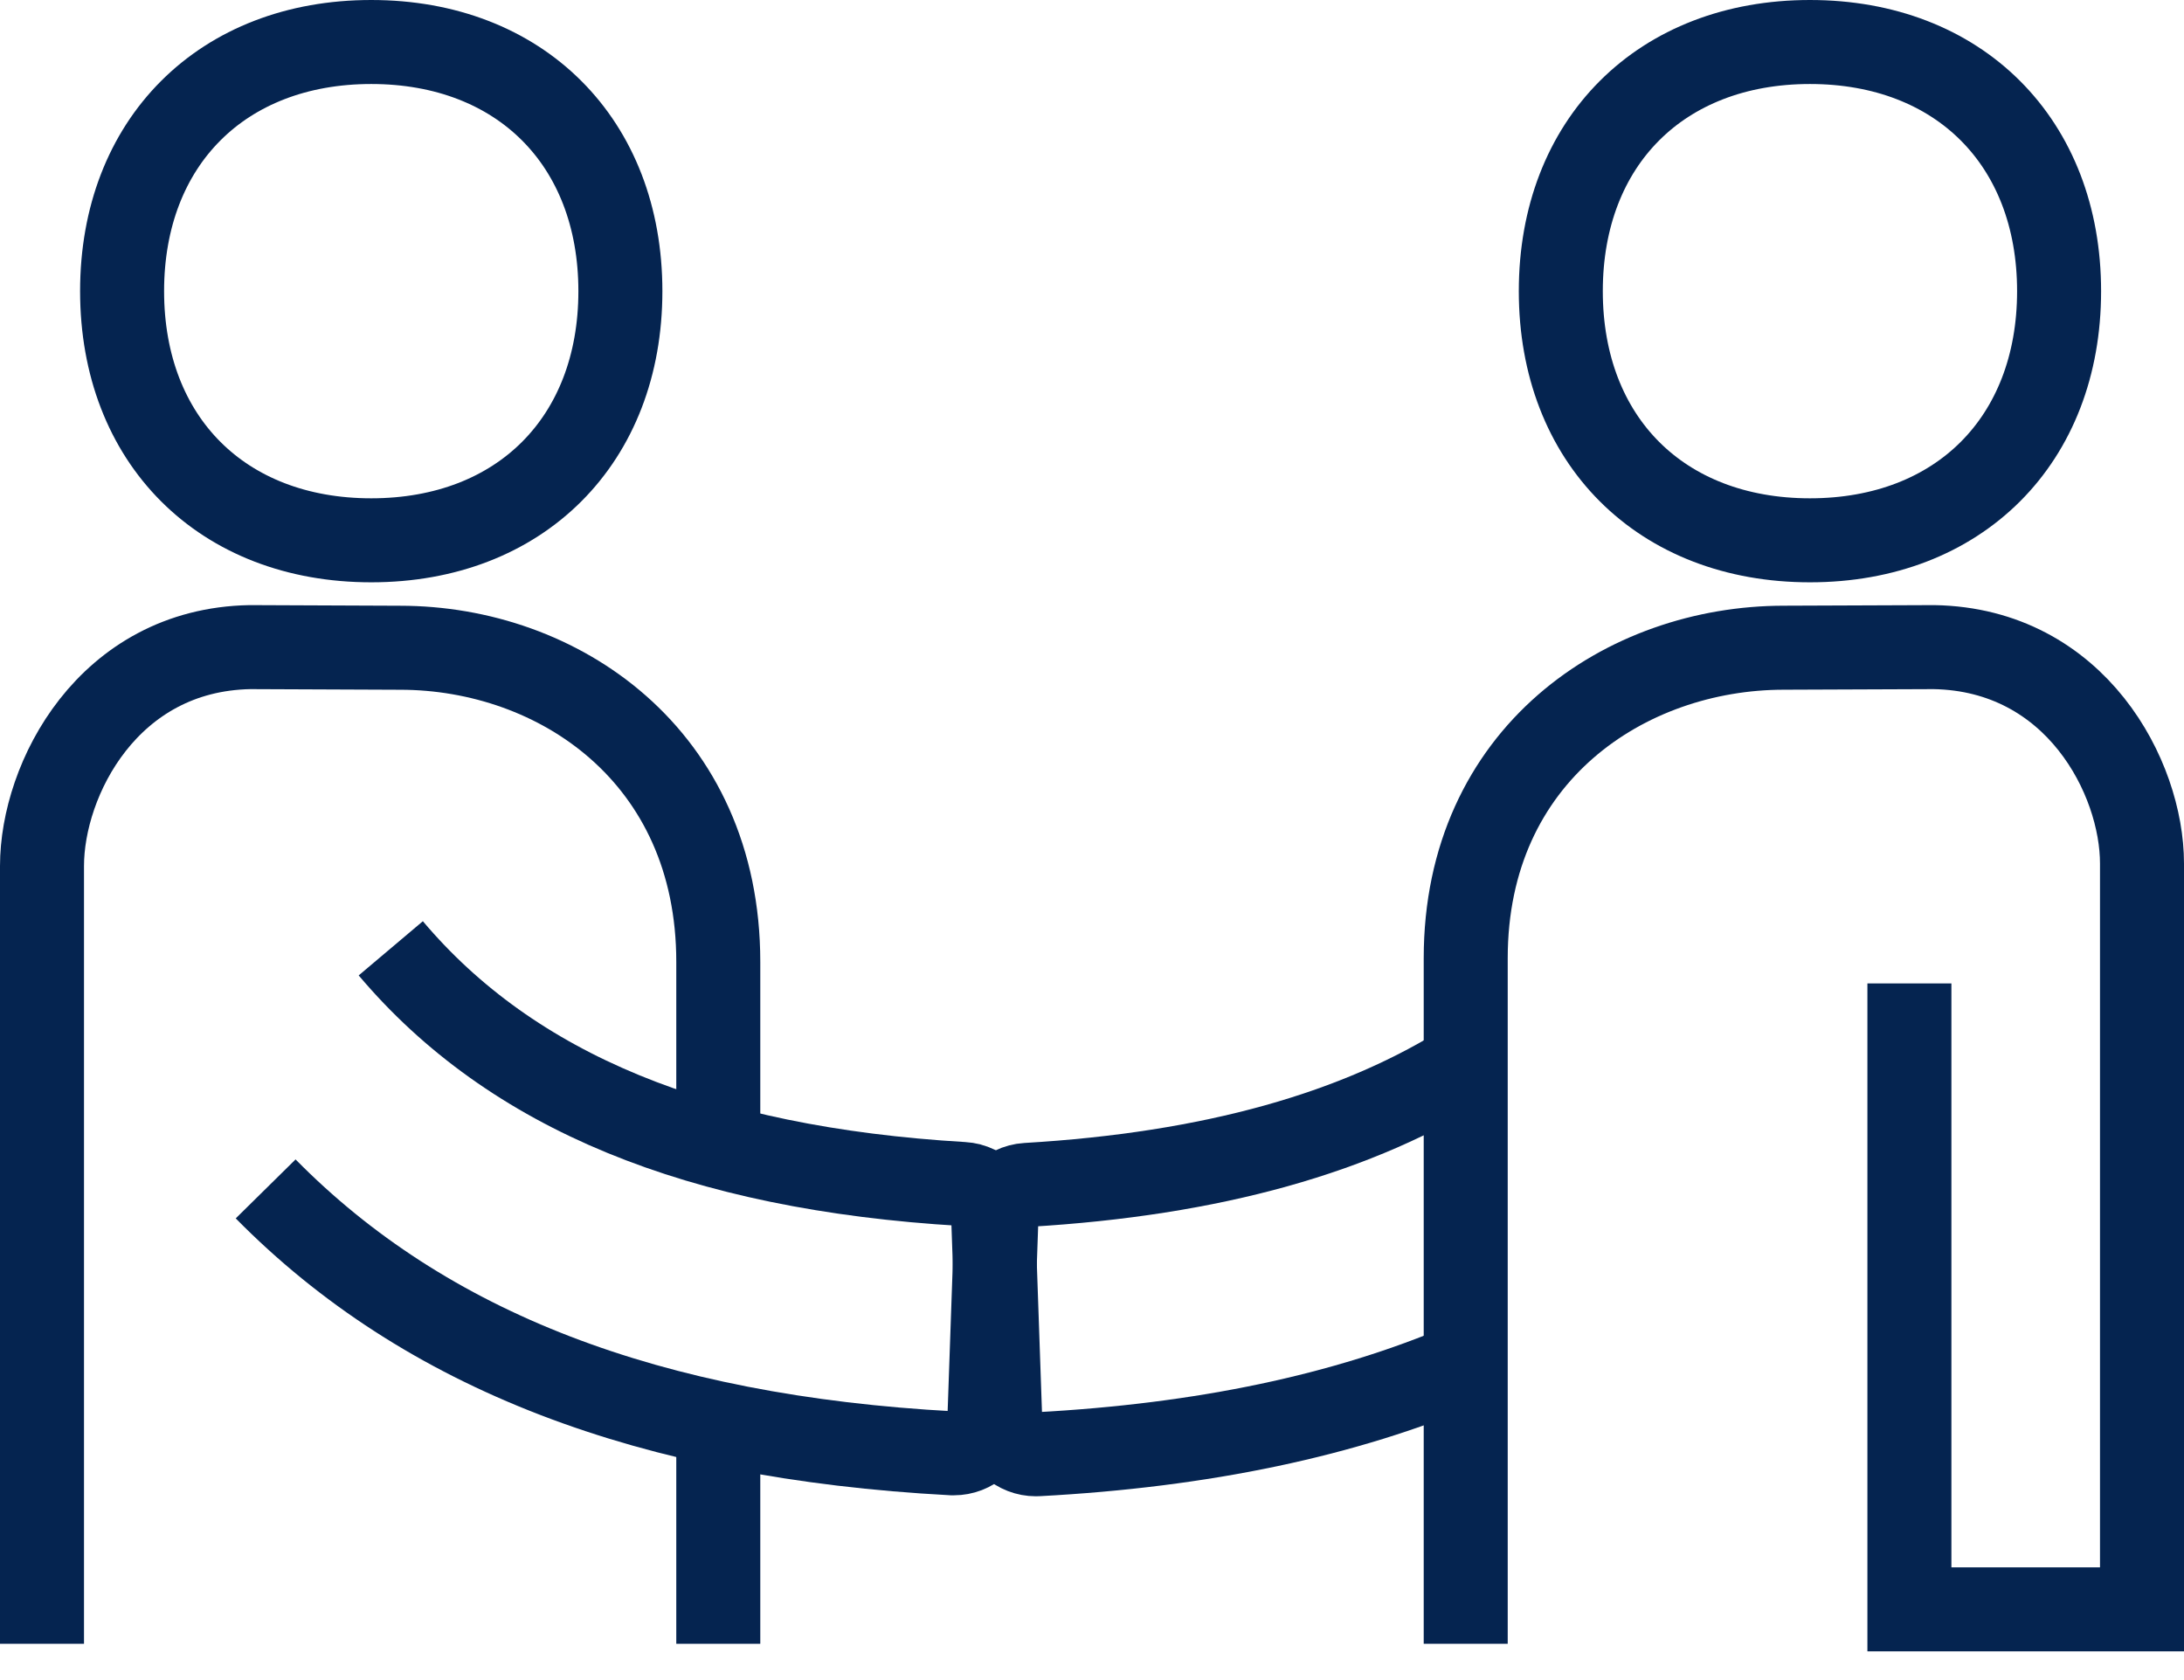
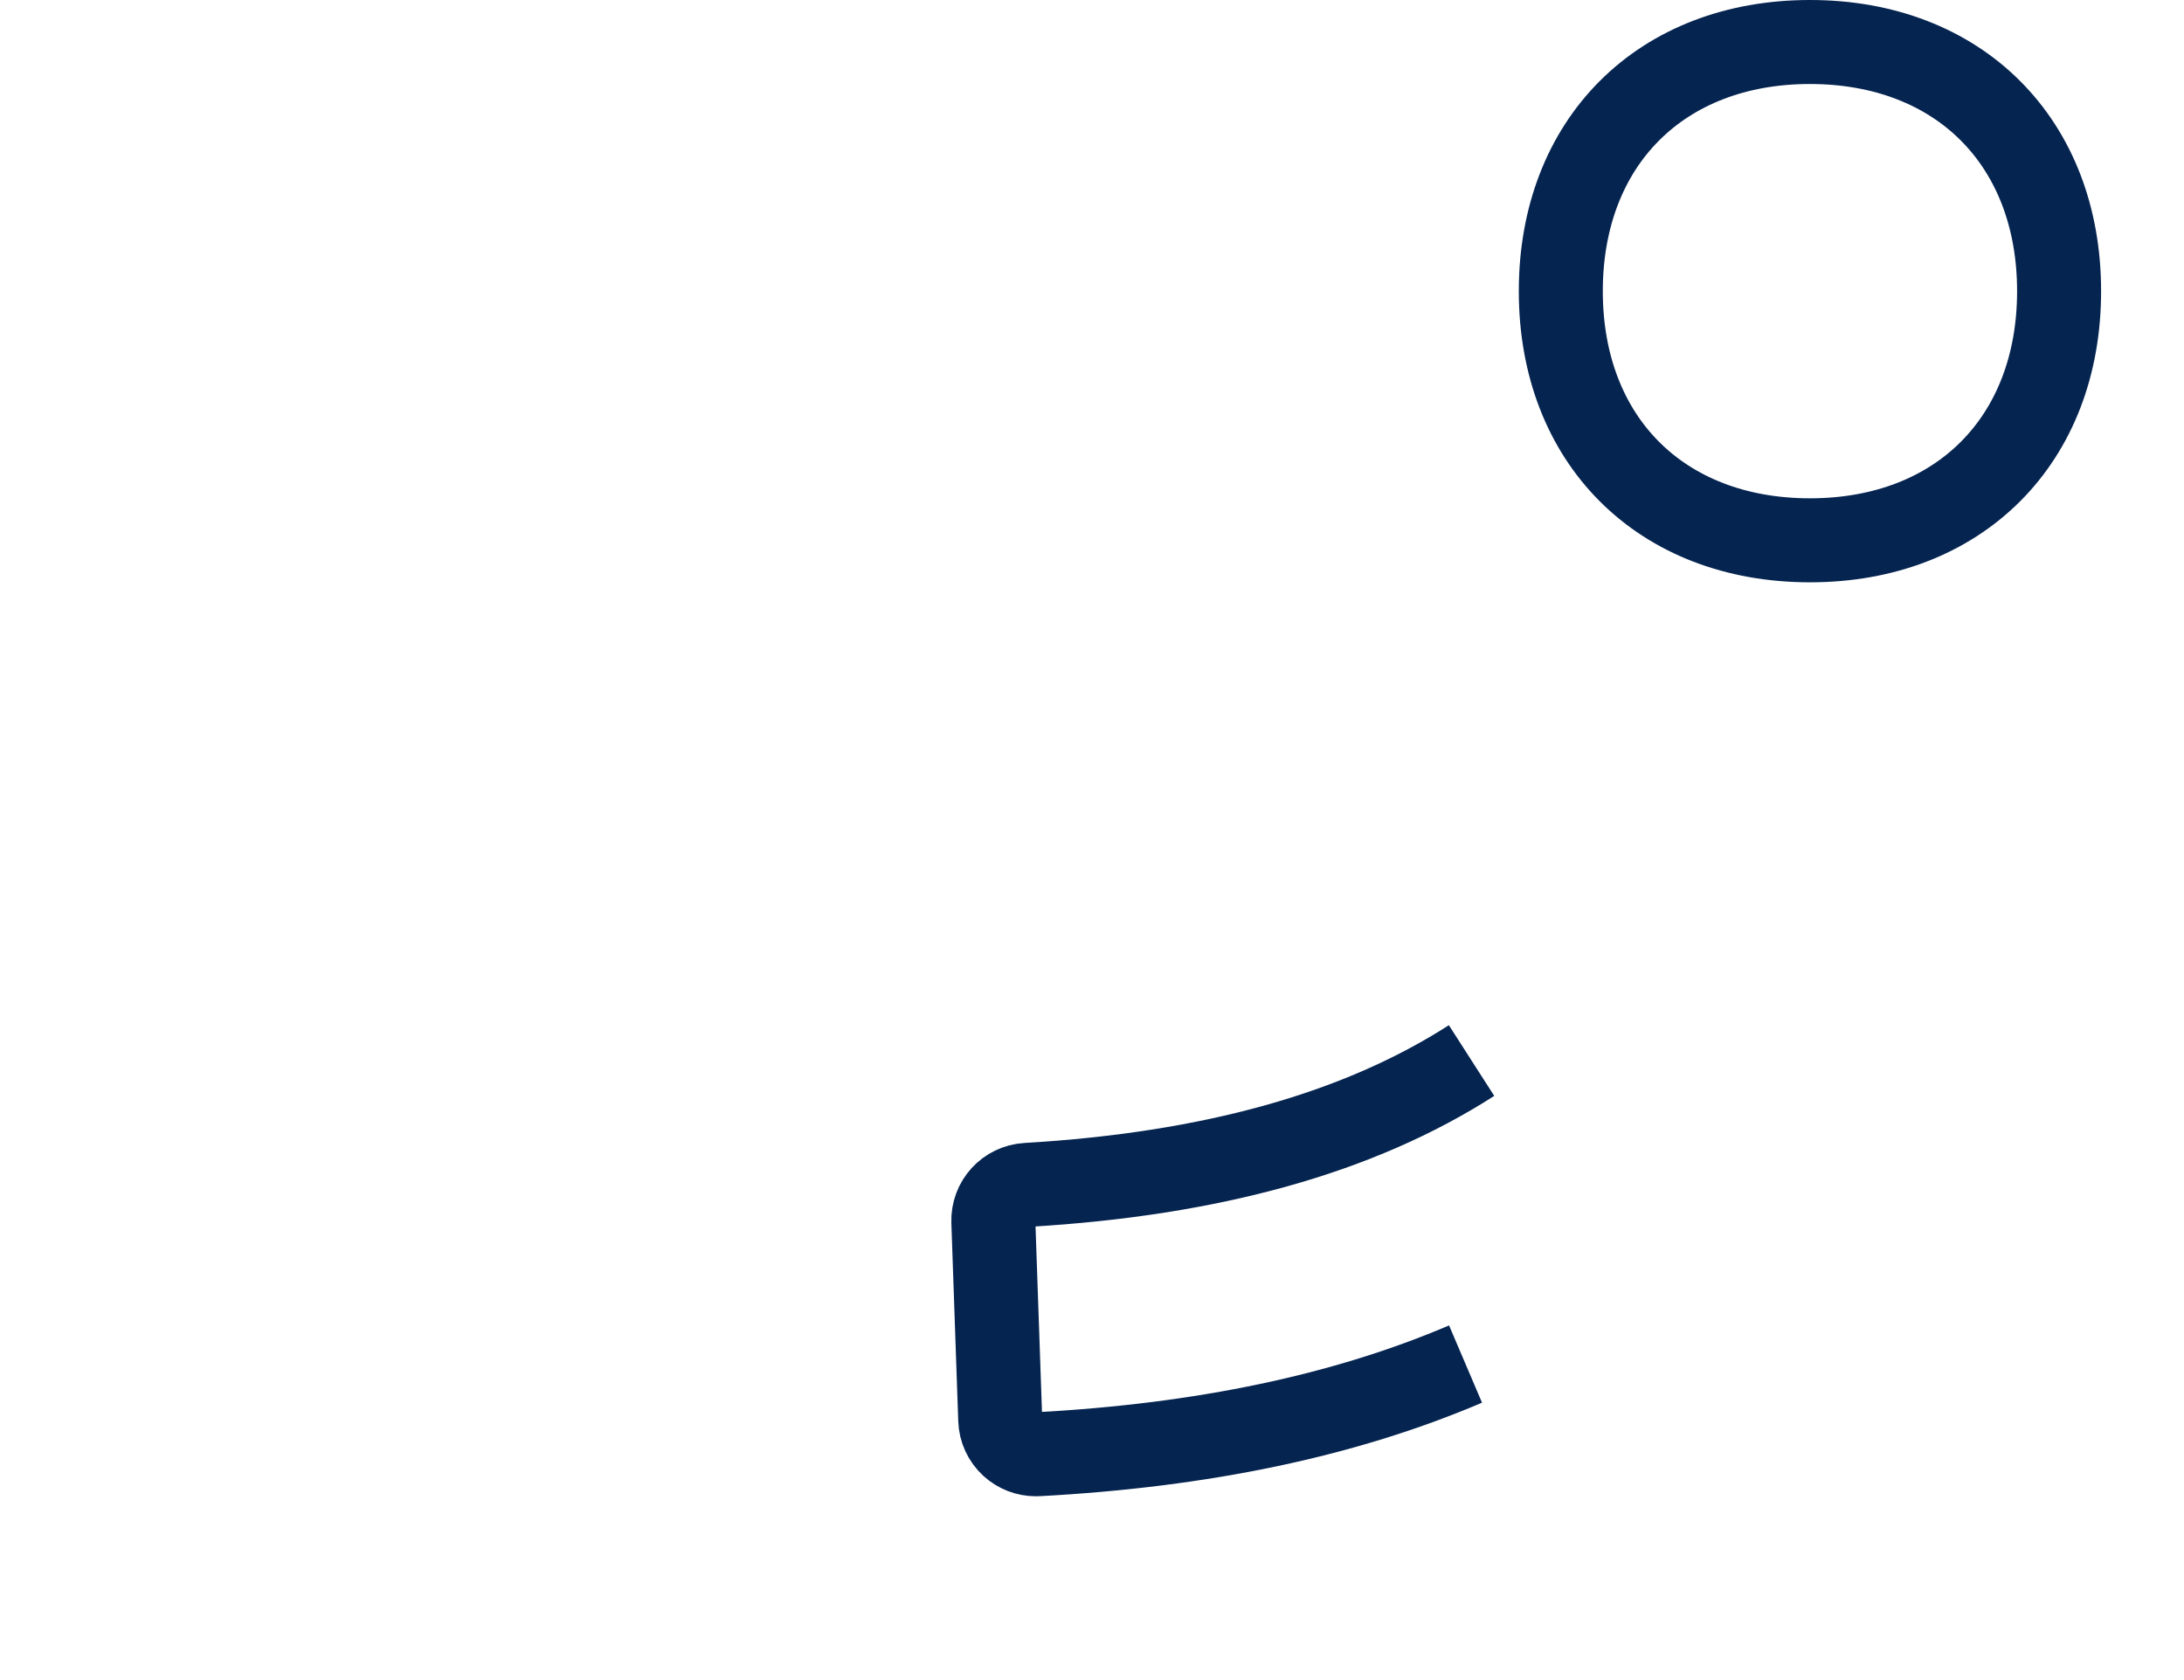
<svg xmlns="http://www.w3.org/2000/svg" width="52px" height="40px" viewBox="0 0 52 40" version="1.1">
  <title>F8F24881-BAE0-42C4-8CAE-8B89B9DA06EB</title>
  <g id="UI" stroke="none" stroke-width="1" fill="none" fill-rule="evenodd">
    <g id="Filosofía" transform="translate(-1031, -1432)" stroke="#052450" stroke-width="2">
      <g id="Group-15" transform="translate(1032, 1433)">
-         <path d="M7.839,11.864 C4.291,11.864 1.907,9.481 1.907,5.932 C1.907,2.384 4.291,0 7.839,0 C11.387,0 13.771,2.384 13.771,5.932 C13.771,9.481 11.387,11.864 7.839,11.864 Z" id="Stroke-1" />
        <path d="M42.094,11.864 C38.546,11.864 36.162,9.481 36.162,5.932 C36.162,2.384 38.546,0 42.094,0 C45.642,0 48.026,2.384 48.026,5.932 C48.026,9.481 45.642,11.864 42.094,11.864 Z" id="Stroke-3" />
-         <path d="M0,38.136 L0,19.618 C0,17.553 1.573,14.469 4.951,14.407 L8.526,14.422 C12.289,14.422 16.102,16.991 16.102,21.901 L16.102,26.032" id="Stroke-5" />
-         <line x1="16.102" y1="38.136" x2="16.102" y2="33.051" id="Stroke-7" />
-         <path d="M8.304,21.578 C11.18,24.983 15.635,26.818 21.924,27.189 C22.384,27.215 22.738,27.604 22.722,28.063 L22.557,32.784 C22.551,33.011 22.451,33.225 22.283,33.379 C22.127,33.523 21.922,33.601 21.711,33.601 C21.696,33.601 21.681,33.601 21.666,33.601 C14.464,33.215 9.119,31.156 5.325,27.306" id="Stroke-9" />
        <path d="M34.037,24.25 C31.346,25.977 27.845,26.952 23.448,27.211 C22.989,27.238 22.635,27.626 22.651,28.086 L22.815,32.806 C22.823,33.034 22.922,33.248 23.09,33.402 C23.247,33.545 23.451,33.624 23.662,33.624 C23.676,33.624 23.692,33.624 23.708,33.623 C27.64,33.413 31.019,32.703 33.894,31.476" id="Stroke-11" />
-         <path d="M44.462,22.414 L44.462,37.316 L50,37.316 L50,19.558 C50,17.516 48.427,14.467 45.049,14.407 L41.474,14.421 C37.711,14.421 33.898,16.961 33.898,21.814 L33.898,38.136" id="Stroke-13" />
      </g>
    </g>
  </g>
</svg>